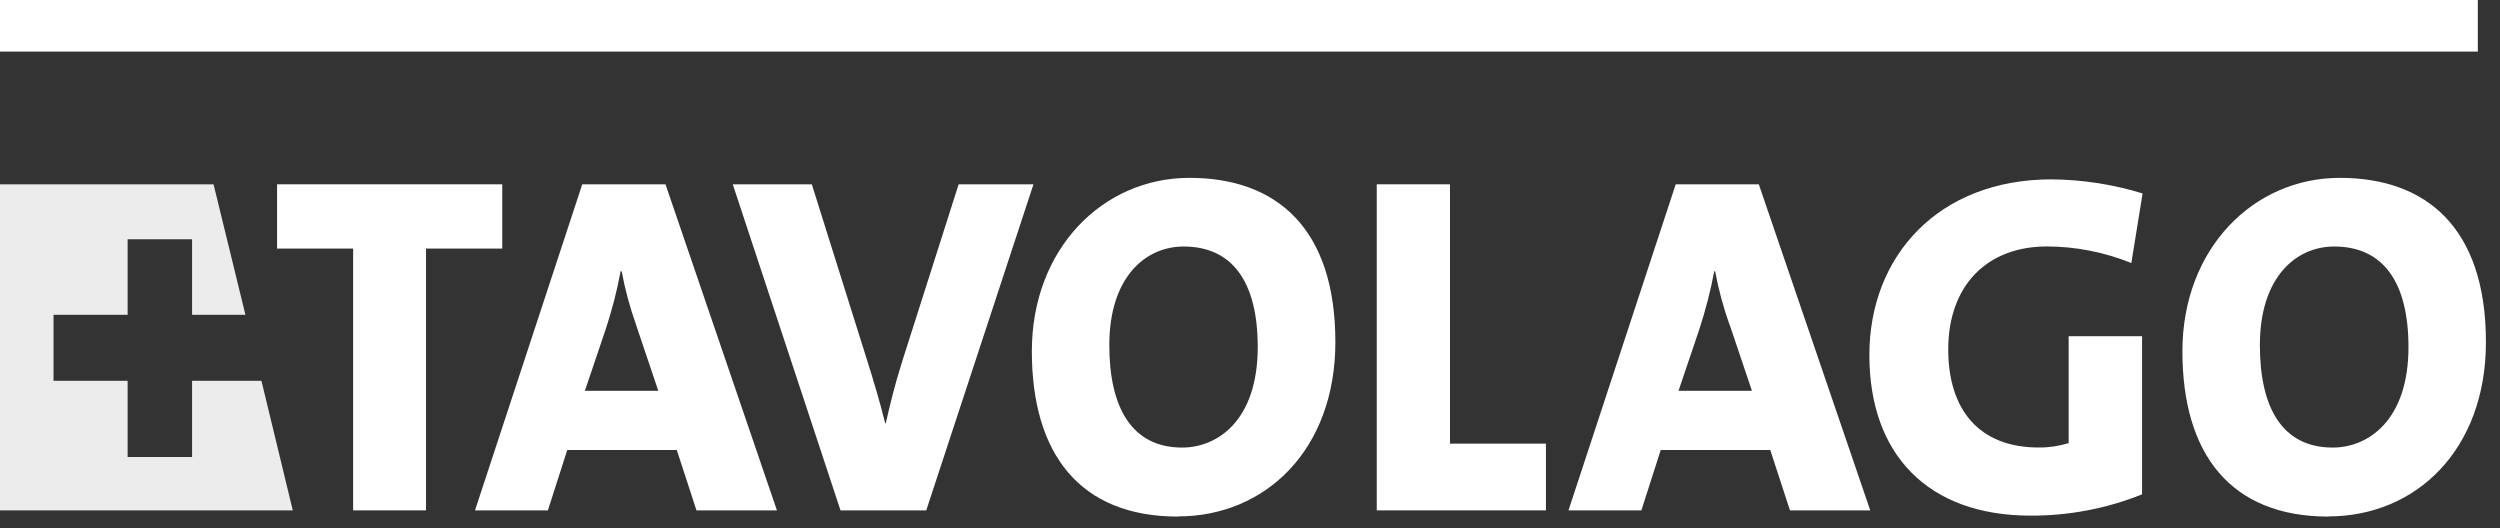
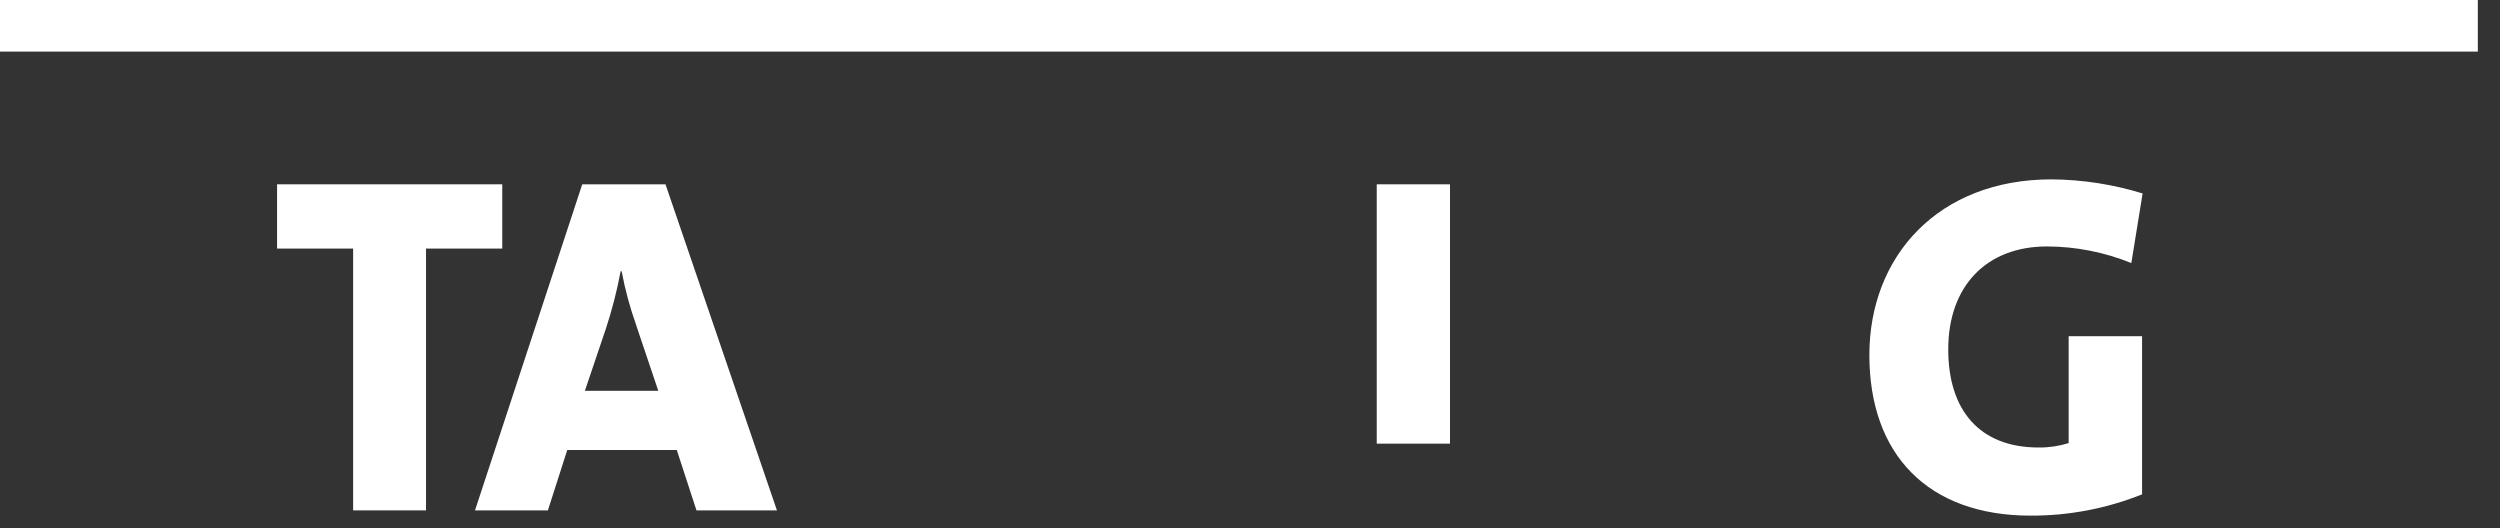
<svg xmlns="http://www.w3.org/2000/svg" width="142" height="30" viewBox="0 0 142 30" fill="none">
  <rect x="0" y="0" width="142" height="30" fill="#333333" stroke="none" />
  <g clip-path="url(#clip0_223_1514)">
    <path d="M15.738 10.469V14.119H20.058V28.989H24.198V14.119H28.528V10.469H15.738Z" fill="white" />
    <path d="M36.141 18.479C35.782 17.479 35.505 16.453 35.31 15.409H35.251C35.043 16.527 34.759 17.63 34.401 18.709L33.221 22.199H37.391L36.141 18.489V18.479ZM39.56 28.989L38.441 25.559H32.221L31.12 28.989H26.98L33.071 10.469H37.8L44.13 28.989H39.571H39.56Z" fill="white" />
-     <path d="M52.601 28.989H47.741L41.621 10.469H46.111L49.291 20.589C49.611 21.609 49.961 22.759 50.281 24.049H50.311C50.581 22.869 50.791 21.959 51.301 20.349L54.451 10.469H58.701L52.611 28.989H52.601Z" fill="white" />
-     <path d="M67.229 14.002C65.069 14.002 63.009 15.732 63.009 19.602C63.009 23.172 64.299 25.422 67.149 25.422C69.129 25.422 71.439 23.912 71.439 19.712C71.439 15.982 69.979 14.002 67.229 14.002ZM66.909 29.342C61.329 29.342 58.609 25.772 58.609 19.952C58.609 14.132 62.639 10.102 67.559 10.102C72.479 10.102 75.849 12.932 75.849 19.432C75.849 25.522 71.899 29.332 66.909 29.332" fill="white" />
-     <path d="M78.199 10.469V28.989H87.809V25.199H82.359V10.469H78.199Z" fill="white" />
-     <path d="M98.25 18.479C97.891 17.479 97.614 16.453 97.42 15.409H97.37C97.158 16.526 96.874 17.628 96.52 18.709L95.34 22.199H99.51L98.26 18.489L98.25 18.479ZM101.67 28.989L100.55 25.559H94.33L93.23 28.989H89.09L95.18 10.469H99.9L106.23 28.989H101.66H101.67Z" fill="white" />
+     <path d="M78.199 10.469V28.989V25.199H82.359V10.469H78.199Z" fill="white" />
    <path d="M121.05 14.938C119.531 14.322 117.908 14.003 116.27 13.998C112.85 13.998 110.66 16.227 110.66 19.848C110.66 23.277 112.42 25.418 115.79 25.418C116.369 25.425 116.946 25.34 117.5 25.168V19.098H121.67V28.078C119.658 28.886 117.508 29.296 115.34 29.288C109.49 29.288 106.18 25.797 106.18 20.168C106.18 14.537 110.11 10.188 116.52 10.188C118.276 10.201 120.021 10.471 121.7 10.988L121.06 14.938H121.05Z" fill="white" />
-     <path d="M132.581 14.002C130.421 14.002 128.361 15.732 128.361 19.602C128.361 23.172 129.641 25.422 132.501 25.422C134.481 25.422 136.801 23.912 136.801 19.712C136.801 15.982 135.331 14.002 132.581 14.002ZM132.261 29.342C126.681 29.342 123.961 25.772 123.961 19.952C123.961 14.132 127.991 10.102 132.901 10.102C137.811 10.102 141.201 12.932 141.201 19.432C141.201 25.522 137.251 29.332 132.251 29.332" fill="white" />
    <path d="M140.74 0H0V2.93H140.74V0Z" fill="white" />
-     <path d="M0 10.469V28.989H16.63L14.85 21.629H10.91V25.959H7.25V21.629H3.04V17.879H7.25V13.589H10.91V17.879H13.94L12.13 10.469H0Z" fill="#ECECEC" />
  </g>
  <defs>
    <clipPath id="clip0_223_1514">
      <rect width="141.2" height="29.34" fill="white" />
    </clipPath>
  </defs>
</svg>